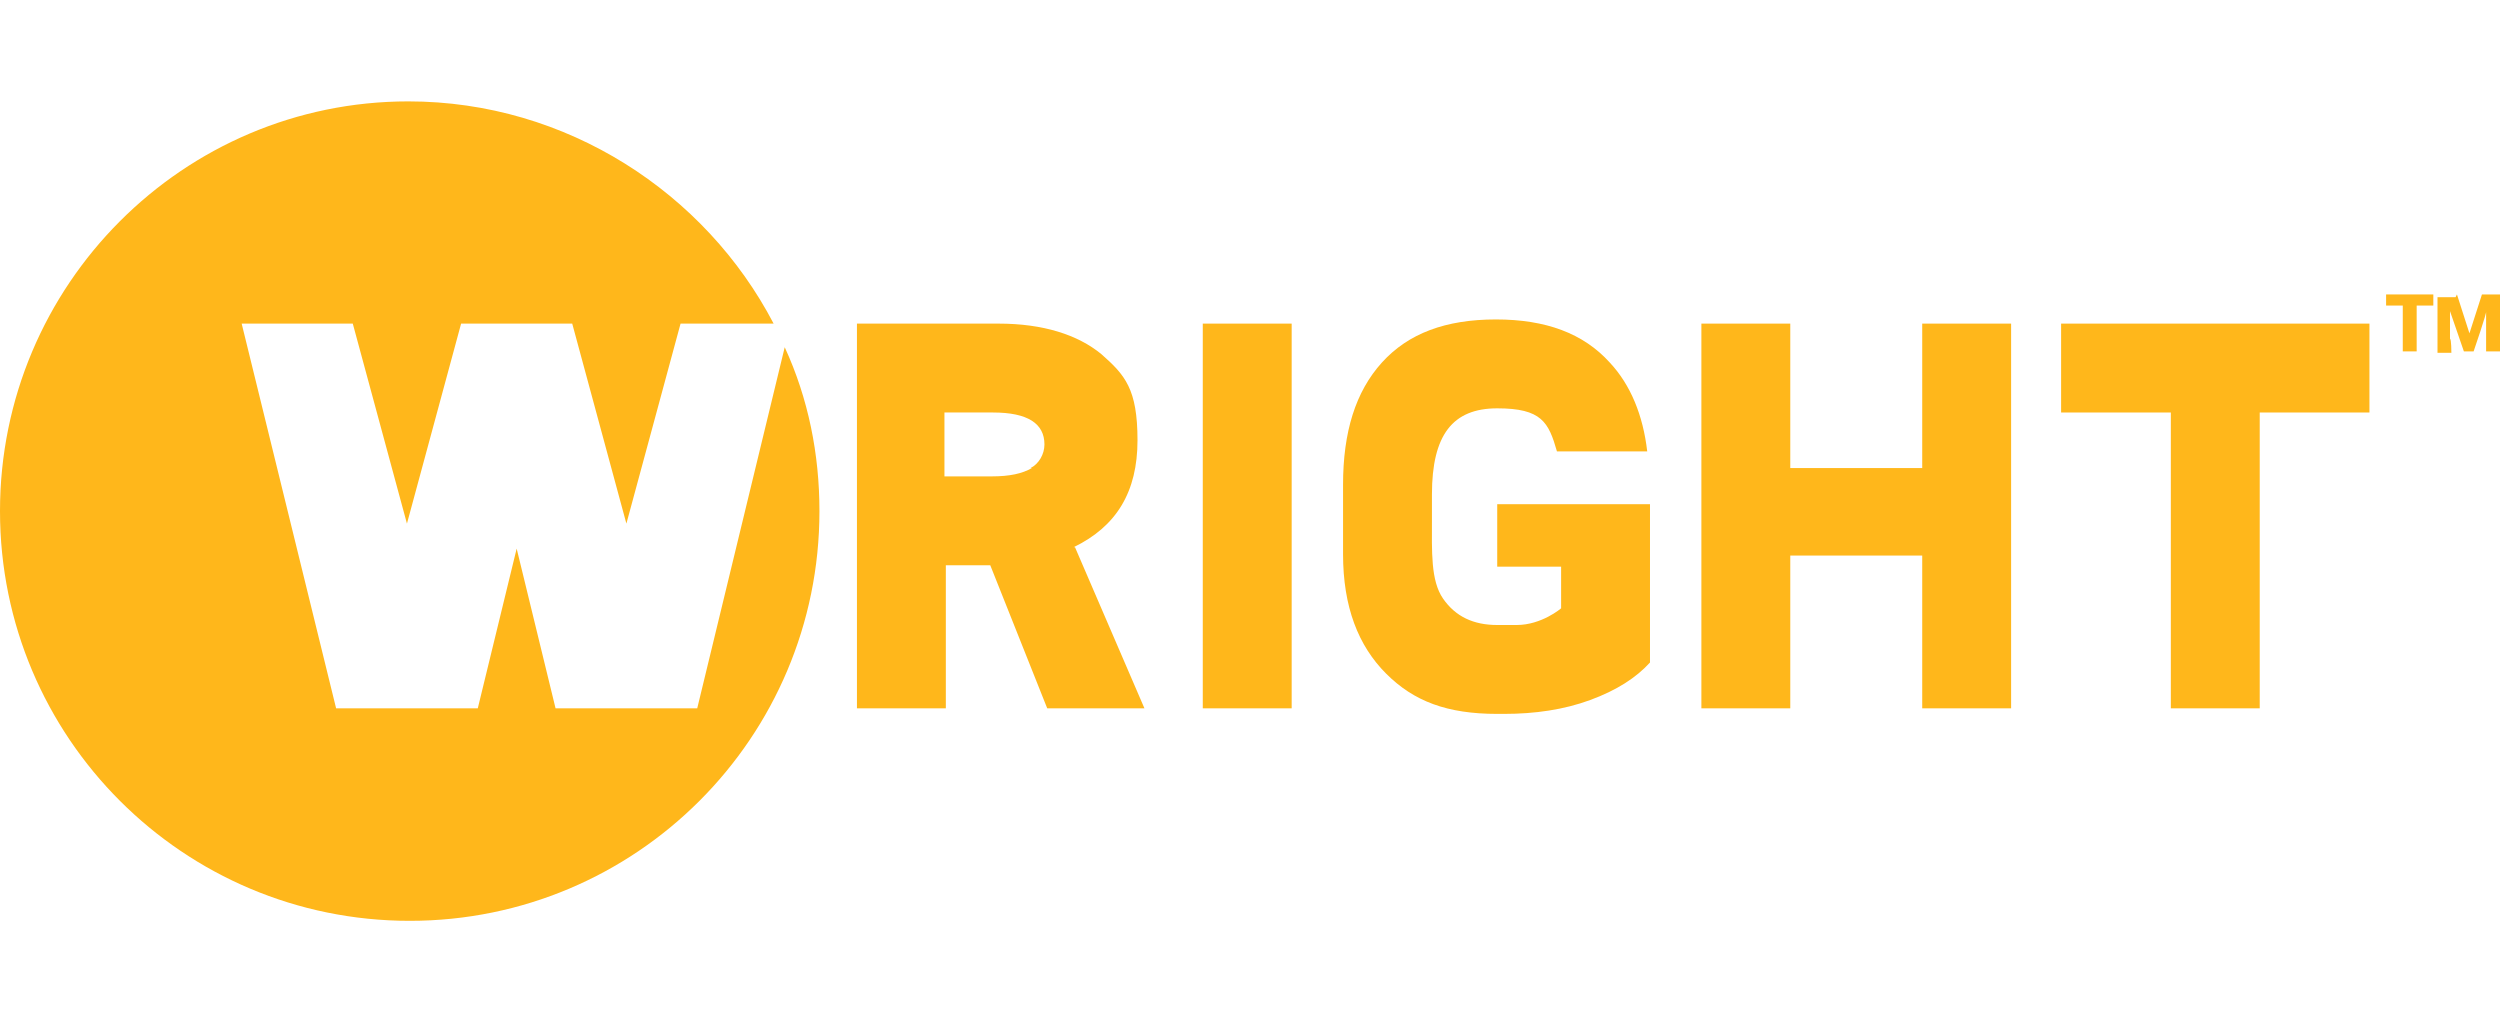
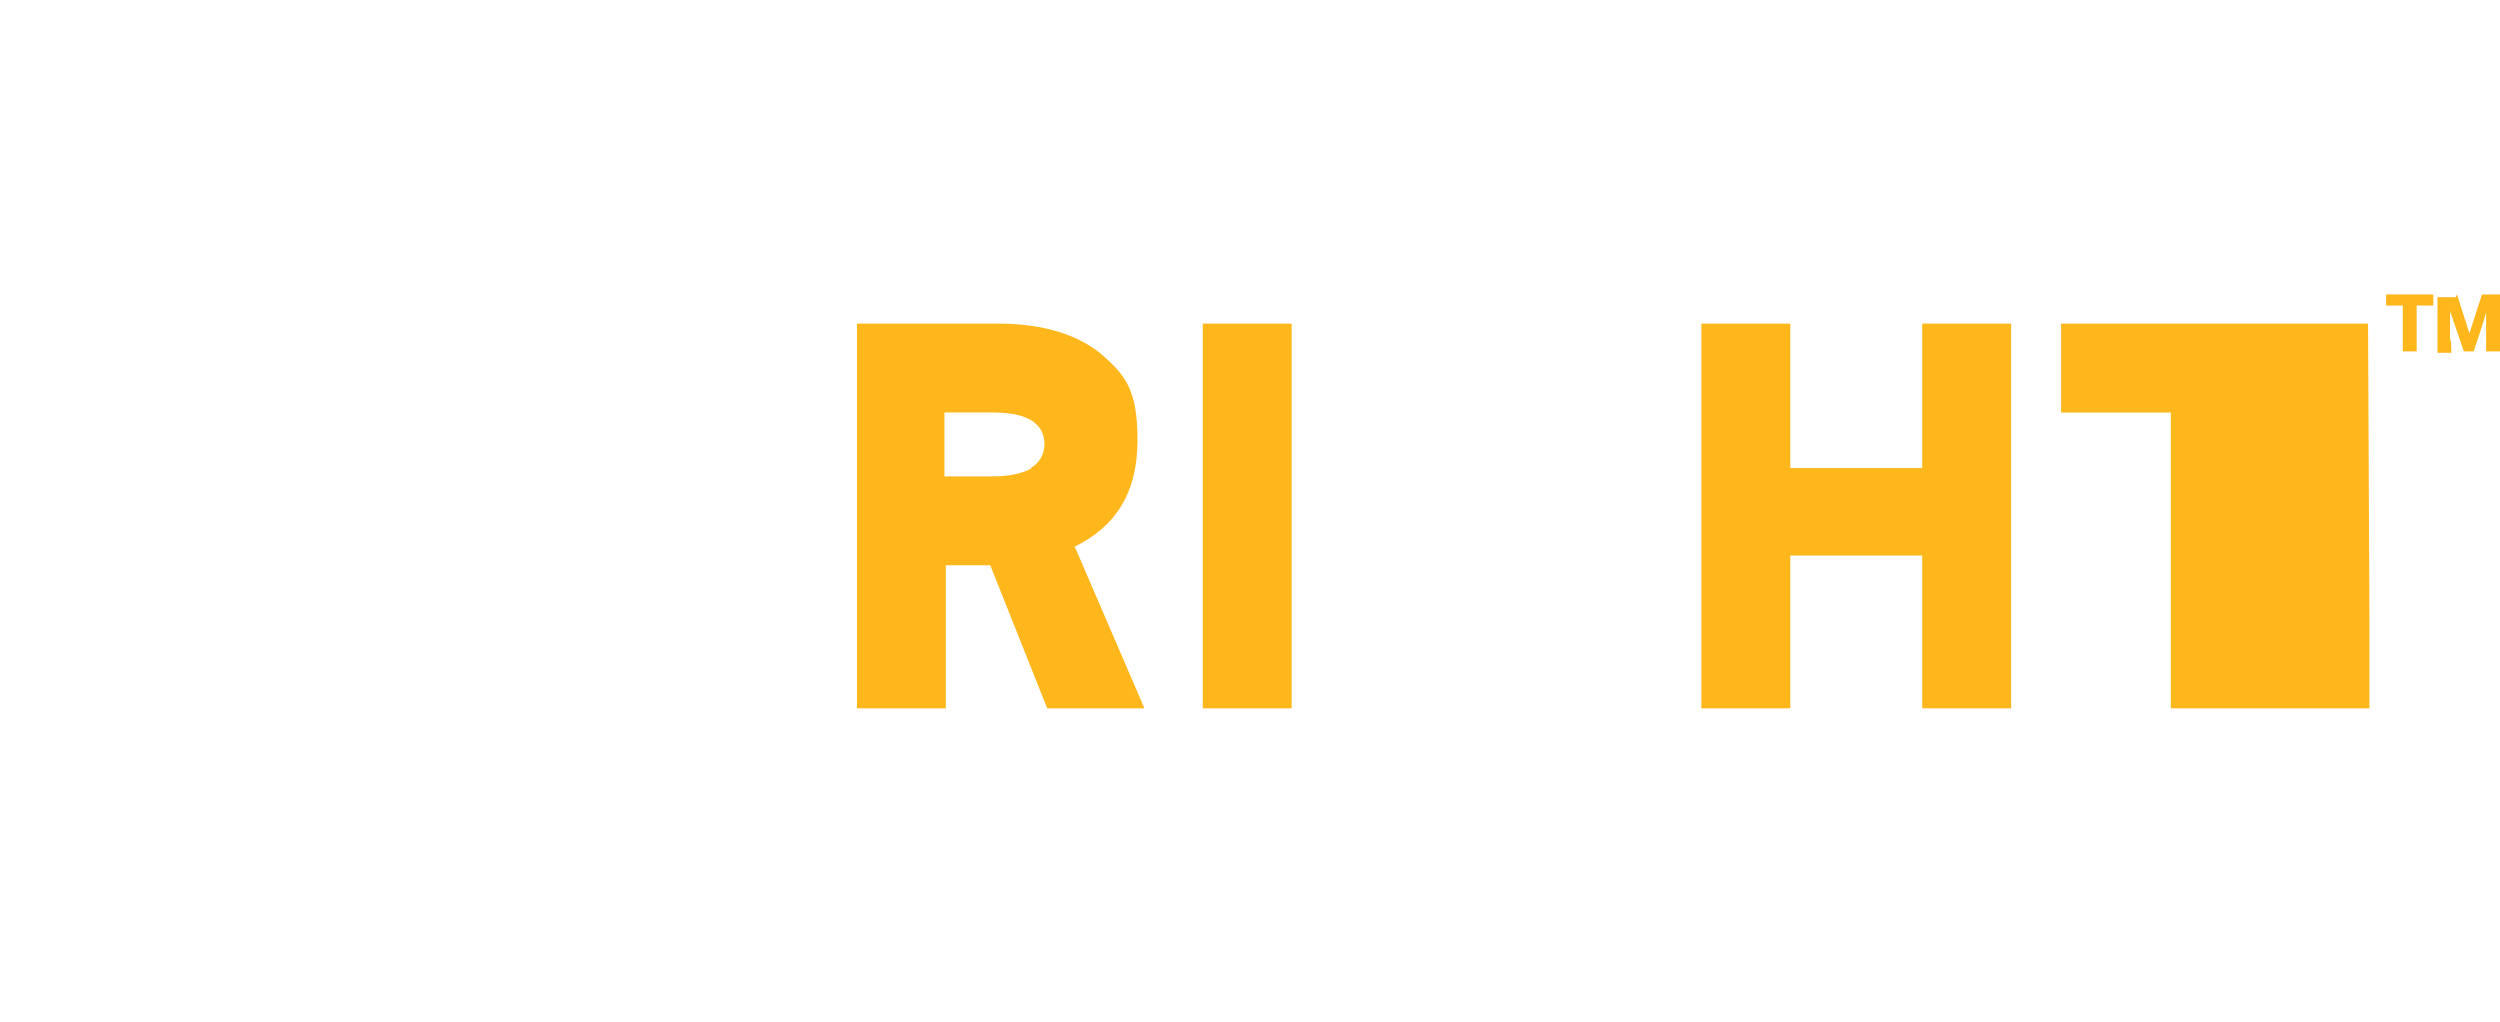
<svg xmlns="http://www.w3.org/2000/svg" viewBox="0 0 180 73.6" version="1.1" data-name="Layer 1" id="Layer_1">
  <defs>
    <style>
      .cls-1 {
        fill: #ffb71b;
        stroke-width: 0px;
      }
    </style>
  </defs>
  <path d="M138.4,23.3v10.4h-9.5v-10.4h-6.4v27.7h6.4v-11h9.5v11h6.4v-27.7h-6.4Z" class="cls-1" />
-   <path d="M170.5,23.3h-22.1v6.4h7.9v21.3h6.4v-21.3h7.9v-6.4Z" class="cls-1" />
+   <path d="M170.5,23.3h-22.1v6.4h7.9v21.3h6.4h7.9v-6.4Z" class="cls-1" />
  <path d="M77.3,39.4c3.1-1.5,4.6-4,4.6-7.7s-.9-4.7-2.6-6.2c-1.7-1.4-4.2-2.2-7.4-2.2h-10.2v27.7h6.4v-10.3h3.2l4.1,10.3h7l-5-11.6ZM74.3,33.7c-.7.4-1.6.6-2.9.6h-3.4v-4.6h3.5c2.5,0,3.7.8,3.7,2.3,0,.7-.4,1.4-1,1.7h0Z" class="cls-1" />
  <path d="M93,51h-6.4v-27.7h6.4v27.7Z" class="cls-1" />
-   <path d="M118.8,36.3h-11v4.5h4.6v3s-1.4,1.2-3.2,1.2h-1.4c-1.7,0-3-.6-3.9-1.9s-.8-3.4-.8-5.7v-1.8c0-4.3,1.5-6.2,4.7-6.2s3.7,1,4.3,3.1h6.5c-.3-2.6-1.2-4.8-2.7-6.4-1.9-2.1-4.6-3.1-8.2-3.1s-6.3,1-8.2,3.1c-1.9,2.1-2.8,5-2.8,8.8v5c0,3.8,1.1,6.6,3.1,8.6,2,2,4.4,2.9,8,2.9h.5c2.2,0,4.3-.3,6.2-1,1.9-.7,3.3-1.6,4.3-2.7v-11.4h0Z" class="cls-1" />
  <g>
    <path d="M175.2,22h-1.2v3.3h-1v-3.3h-1.2v-.8h3.4v.8Z" class="cls-1" />
    <path d="M176.9,21.2l.9,2.8.9-2.8h1.3v4.1h-1v-2.9c.1,0-.9,2.9-.9,2.9h-.7l-1-2.9v2c.1,0,.1,1,.1,1h-1v-4h1.3Z" class="cls-1" />
  </g>
-   <path d="M56.5,25l-6.3,26h-5.1s-5.1,0-5.1,0l-2.8-11.5-2.8,11.5h-5.1s-5.1,0-5.1,0l-6.8-27.7h8l3.9,14.4,3.9-14.4h8l3.9,14.4,3.9-14.4h6.7c-4.9-9.4-14.9-16-26.3-16C13.2,7.3,0,20.5,0,36.8s13.2,29.5,29.5,29.5,29.5-13.2,29.5-29.5c0-4.1-.8-8.1-2.5-11.8Z" class="cls-1" />
</svg>